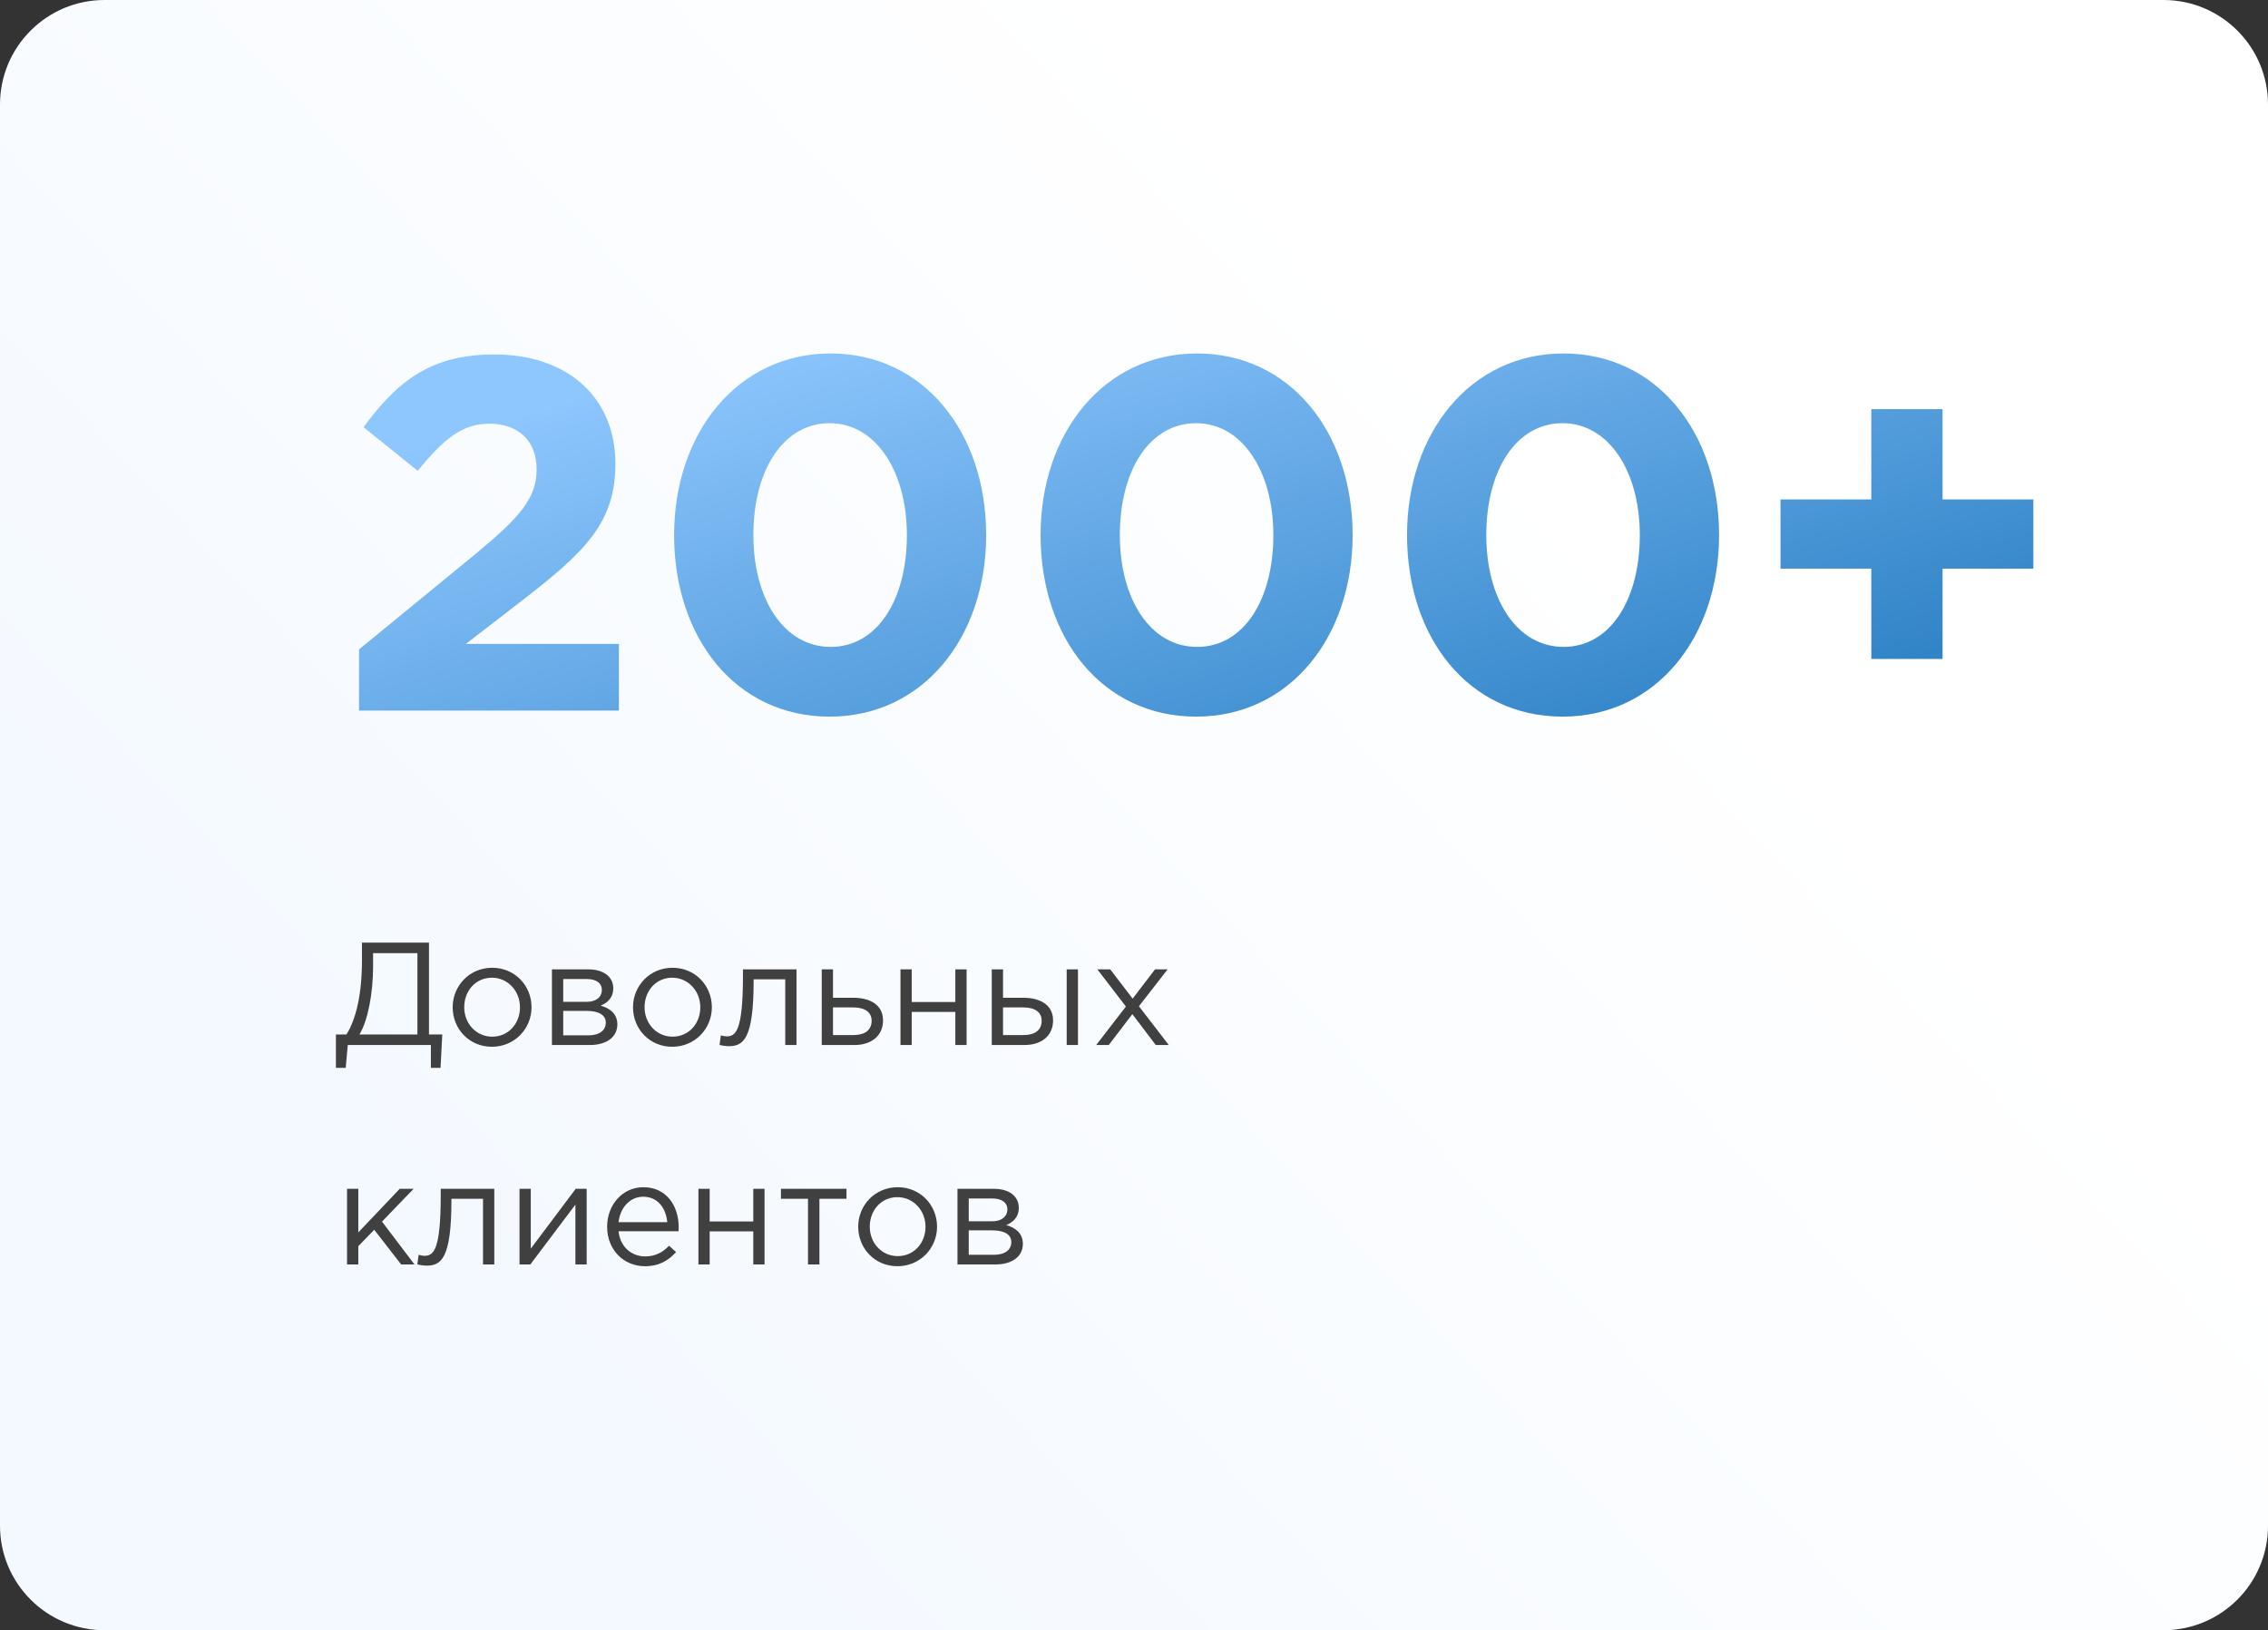
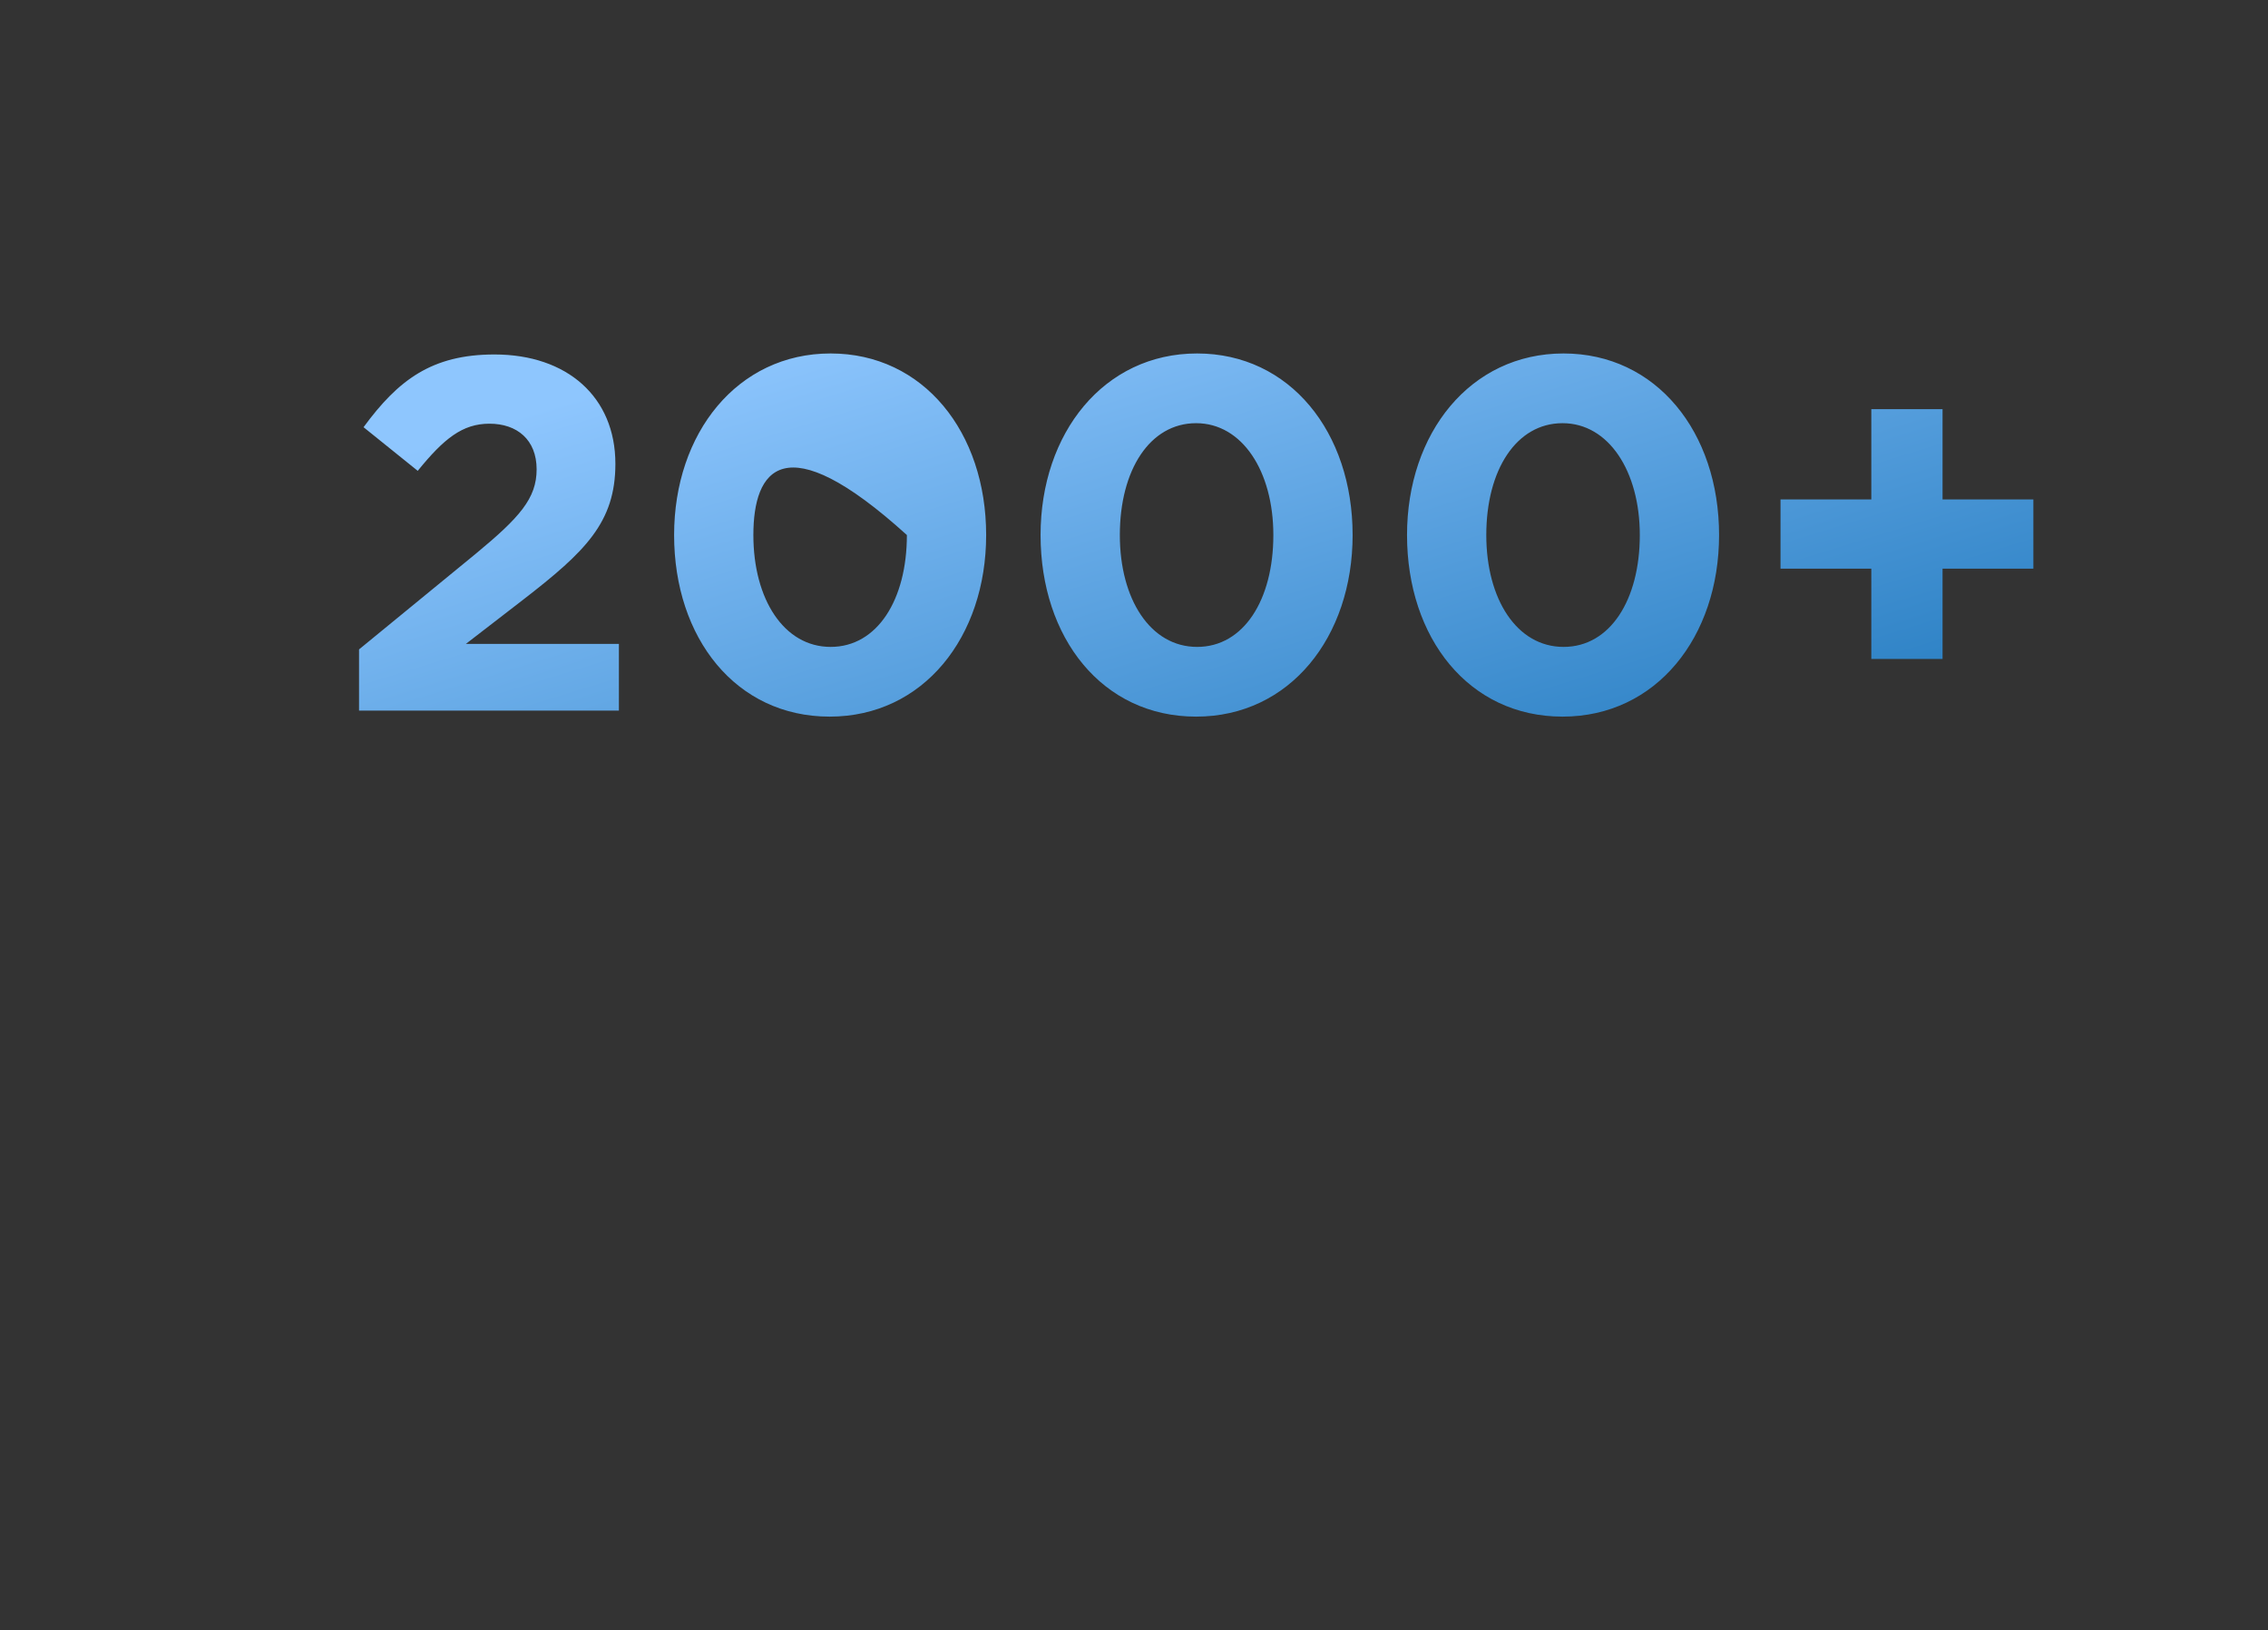
<svg xmlns="http://www.w3.org/2000/svg" width="217" height="156" viewBox="0 0 217 156" fill="none">
  <rect x="0" y="0" width="217" height="156" fill="#333333" stroke="none" />
-   <path d="M0 10C0 4.477 4.477 0 10 0H207C212.523 0 217 4.477 217 10V146C217 151.523 212.523 156 207 156H10C4.477 156 0 151.523 0 146V10Z" fill="url(#paint0_linear_8_31)" />
-   <path d="M32.14 102.184V98.992H33.148C34.086 97.494 34.632 95.086 34.632 91.908V90.2H41.044V98.992H42.318L42.15 102.184H41.226V100H33.274L33.078 102.184H32.14ZM34.394 98.992H39.938V91.208H35.696V92.482C35.696 95.016 35.206 97.648 34.394 98.992ZM47.063 100.168C44.893 100.168 43.311 98.46 43.311 96.388C43.311 94.344 44.907 92.608 47.091 92.608C49.261 92.608 50.857 94.316 50.857 96.388C50.857 98.432 49.247 100.168 47.063 100.168ZM47.091 99.202C48.659 99.202 49.751 97.942 49.751 96.388C49.751 94.834 48.589 93.56 47.063 93.56C45.495 93.56 44.417 94.834 44.417 96.388C44.417 97.942 45.565 99.202 47.091 99.202ZM52.809 100V92.762H56.309C57.752 92.762 58.675 93.476 58.675 94.568C58.675 95.52 58.074 95.982 57.471 96.234C58.34 96.472 59.068 97.004 59.068 98.026C59.068 99.244 58.032 100 56.435 100H52.809ZM53.888 99.076H56.295C57.331 99.076 57.962 98.614 57.962 97.858C57.962 97.158 57.331 96.738 56.156 96.738H53.888V99.076ZM53.888 95.87H56.114C56.981 95.87 57.584 95.464 57.584 94.708C57.584 94.106 57.08 93.686 56.142 93.686H53.888V95.87ZM64.317 100.168C62.147 100.168 60.565 98.46 60.565 96.388C60.565 94.344 62.161 92.608 64.345 92.608C66.515 92.608 68.111 94.316 68.111 96.388C68.111 98.432 66.501 100.168 64.317 100.168ZM64.345 99.202C65.913 99.202 67.005 97.942 67.005 96.388C67.005 94.834 65.843 93.56 64.317 93.56C62.749 93.56 61.671 94.834 61.671 96.388C61.671 97.942 62.819 99.202 64.345 99.202ZM69.713 100.112C69.475 100.112 69.069 100.056 68.845 100L68.971 99.076C69.111 99.118 69.363 99.174 69.489 99.174C70.357 99.174 71.085 98.796 71.085 93.364V92.762H76.209V100H75.131V93.714H72.107V93.882C72.107 99.524 71.085 100.112 69.713 100.112ZM78.622 100V92.762H79.7V95.478H81.632C83.2 95.478 84.488 96.122 84.488 97.648C84.488 99.09 83.41 100 81.758 100H78.622ZM79.7 99.048H81.66C82.738 99.048 83.396 98.586 83.396 97.676C83.396 96.836 82.724 96.402 81.618 96.402H79.7V99.048ZM86.155 100V92.762H87.233V95.884H91.405V92.762H92.483V100H91.405V96.836H87.233V100H86.155ZM94.891 100V92.762H95.969V95.478H97.901C99.469 95.478 100.757 96.122 100.757 97.648C100.757 99.09 99.68 100 98.028 100H94.891ZM95.969 99.048H97.93C99.007 99.048 99.665 98.586 99.665 97.676C99.665 96.836 98.993 96.402 97.888 96.402H95.969V99.048ZM102.06 100V92.762H103.138V100H102.06ZM104.884 100L107.726 96.318L104.996 92.762H106.228L108.37 95.562L110.512 92.762H111.716L108.972 96.29L111.828 100H110.582L108.342 97.046L106.088 100H104.884ZM33.204 121V113.762H34.282V117.934L38.244 113.762H39.574L36.55 116.898L39.658 121H38.384L35.808 117.682L34.282 119.25V121H33.204ZM40.797 121.112C40.559 121.112 40.153 121.056 39.929 121L40.055 120.076C40.195 120.118 40.447 120.174 40.573 120.174C41.441 120.174 42.169 119.796 42.169 114.364V113.762H47.293V121H46.215V114.714H43.191V114.882C43.191 120.524 42.169 121.112 40.797 121.112ZM49.706 121V113.762H50.784V119.488L55.082 113.762H56.132V121H55.054V115.274L50.742 121H49.706ZM61.702 121.168C59.714 121.168 58.09 119.642 58.09 117.388C58.09 115.288 59.56 113.608 61.562 113.608C63.704 113.608 64.936 115.316 64.936 117.444C64.936 117.542 64.936 117.654 64.922 117.822H59.182C59.336 119.348 60.456 120.23 61.73 120.23C62.724 120.23 63.424 119.824 64.012 119.208L64.684 119.81C63.956 120.622 63.074 121.168 61.702 121.168ZM59.182 116.954H63.844C63.718 115.638 62.962 114.518 61.534 114.518C60.288 114.518 59.336 115.554 59.182 116.954ZM66.823 121V113.762H67.901V116.884H72.073V113.762H73.151V121H72.073V117.836H67.901V121H66.823ZM77.309 121V114.714H74.719V113.762H80.992V114.714H78.401V121H77.309ZM85.864 121.168C83.694 121.168 82.112 119.46 82.112 117.388C82.112 115.344 83.707 113.608 85.891 113.608C88.061 113.608 89.657 115.316 89.657 117.388C89.657 119.432 88.047 121.168 85.864 121.168ZM85.891 120.202C87.46 120.202 88.552 118.942 88.552 117.388C88.552 115.834 87.389 114.56 85.864 114.56C84.296 114.56 83.218 115.834 83.218 117.388C83.218 118.942 84.365 120.202 85.891 120.202ZM91.61 121V113.762H95.11C96.552 113.762 97.476 114.476 97.476 115.568C97.476 116.52 96.874 116.982 96.272 117.234C97.14 117.472 97.868 118.004 97.868 119.026C97.868 120.244 96.832 121 95.236 121H91.61ZM92.688 120.076H95.096C96.132 120.076 96.762 119.614 96.762 118.858C96.762 118.158 96.132 117.738 94.956 117.738H92.688V120.076ZM92.688 116.87H94.914C95.782 116.87 96.384 116.464 96.384 115.708C96.384 115.106 95.88 114.686 94.942 114.686H92.688V116.87Z" fill="#404040" />
-   <path d="M34.352 68V62.144L45.536 52.976C49.712 49.52 51.344 47.696 51.344 44.912C51.344 42.08 49.472 40.544 46.832 40.544C44.24 40.544 42.464 41.984 39.968 45.056L34.784 40.88C38.096 36.368 41.312 33.92 47.312 33.92C54.272 33.92 58.88 38 58.88 44.384C58.88 50 56 52.784 50.048 57.392L44.576 61.616H59.216V68H34.352ZM79.378 68.576C70.402 68.576 64.498 61.04 64.498 51.2C64.498 41.456 70.546 33.824 79.474 33.824C88.354 33.824 94.354 41.36 94.354 51.2C94.354 60.944 88.354 68.576 79.378 68.576ZM79.474 61.904C83.938 61.904 86.77 57.392 86.77 51.2C86.77 45.104 83.794 40.496 79.378 40.496C74.962 40.496 72.082 44.96 72.082 51.2C72.082 57.344 75.01 61.904 79.474 61.904ZM114.441 68.576C105.465 68.576 99.561 61.04 99.561 51.2C99.561 41.456 105.609 33.824 114.537 33.824C123.417 33.824 129.417 41.36 129.417 51.2C129.417 60.944 123.417 68.576 114.441 68.576ZM114.537 61.904C119.001 61.904 121.833 57.392 121.833 51.2C121.833 45.104 118.857 40.496 114.441 40.496C110.025 40.496 107.145 44.96 107.145 51.2C107.145 57.344 110.073 61.904 114.537 61.904ZM149.503 68.576C140.527 68.576 134.623 61.04 134.623 51.2C134.623 41.456 140.671 33.824 149.599 33.824C158.479 33.824 164.479 41.36 164.479 51.2C164.479 60.944 158.479 68.576 149.503 68.576ZM149.599 61.904C154.063 61.904 156.895 57.392 156.895 51.2C156.895 45.104 153.919 40.496 149.503 40.496C145.087 40.496 142.207 44.96 142.207 51.2C142.207 57.344 145.135 61.904 149.599 61.904ZM179.046 63.056V54.416H170.358V47.792H179.046V39.152H185.862V47.792H194.55V54.416H185.862V63.056H179.046Z" fill="url(#paint1_linear_8_31)" />
+   <path d="M34.352 68V62.144L45.536 52.976C49.712 49.52 51.344 47.696 51.344 44.912C51.344 42.08 49.472 40.544 46.832 40.544C44.24 40.544 42.464 41.984 39.968 45.056L34.784 40.88C38.096 36.368 41.312 33.92 47.312 33.92C54.272 33.92 58.88 38 58.88 44.384C58.88 50 56 52.784 50.048 57.392L44.576 61.616H59.216V68H34.352ZM79.378 68.576C70.402 68.576 64.498 61.04 64.498 51.2C64.498 41.456 70.546 33.824 79.474 33.824C88.354 33.824 94.354 41.36 94.354 51.2C94.354 60.944 88.354 68.576 79.378 68.576ZM79.474 61.904C83.938 61.904 86.77 57.392 86.77 51.2C74.962 40.496 72.082 44.96 72.082 51.2C72.082 57.344 75.01 61.904 79.474 61.904ZM114.441 68.576C105.465 68.576 99.561 61.04 99.561 51.2C99.561 41.456 105.609 33.824 114.537 33.824C123.417 33.824 129.417 41.36 129.417 51.2C129.417 60.944 123.417 68.576 114.441 68.576ZM114.537 61.904C119.001 61.904 121.833 57.392 121.833 51.2C121.833 45.104 118.857 40.496 114.441 40.496C110.025 40.496 107.145 44.96 107.145 51.2C107.145 57.344 110.073 61.904 114.537 61.904ZM149.503 68.576C140.527 68.576 134.623 61.04 134.623 51.2C134.623 41.456 140.671 33.824 149.599 33.824C158.479 33.824 164.479 41.36 164.479 51.2C164.479 60.944 158.479 68.576 149.503 68.576ZM149.599 61.904C154.063 61.904 156.895 57.392 156.895 51.2C156.895 45.104 153.919 40.496 149.503 40.496C145.087 40.496 142.207 44.96 142.207 51.2C142.207 57.344 145.135 61.904 149.599 61.904ZM179.046 63.056V54.416H170.358V47.792H179.046V39.152H185.862V47.792H194.55V54.416H185.862V63.056H179.046Z" fill="url(#paint1_linear_8_31)" />
  <defs>
    <linearGradient id="paint0_linear_8_31" x1="108.5" y1="0" x2="12.905" y2="88.707" gradientUnits="userSpaceOnUse">
      <stop stop-color="white" />
      <stop offset="1" stop-color="#F4F9FF" />
    </linearGradient>
    <linearGradient id="paint1_linear_8_31" x1="214.545" y1="54.671" x2="195.99" y2="-5.422" gradientUnits="userSpaceOnUse">
      <stop stop-color="#2F83C6" />
      <stop offset="1" stop-color="#8EC6FE" />
    </linearGradient>
  </defs>
</svg>